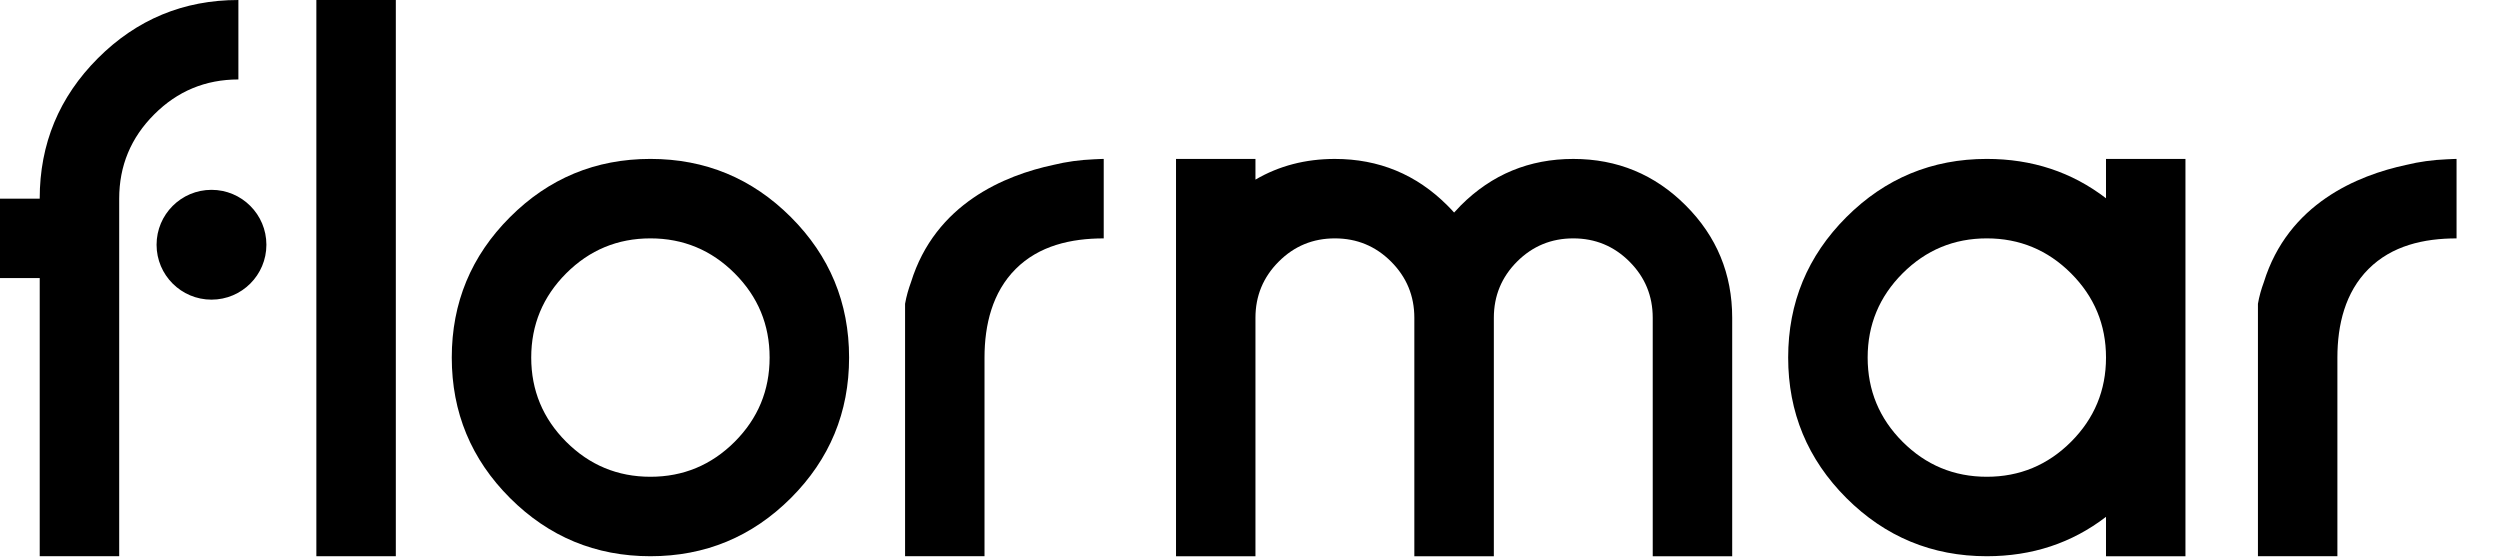
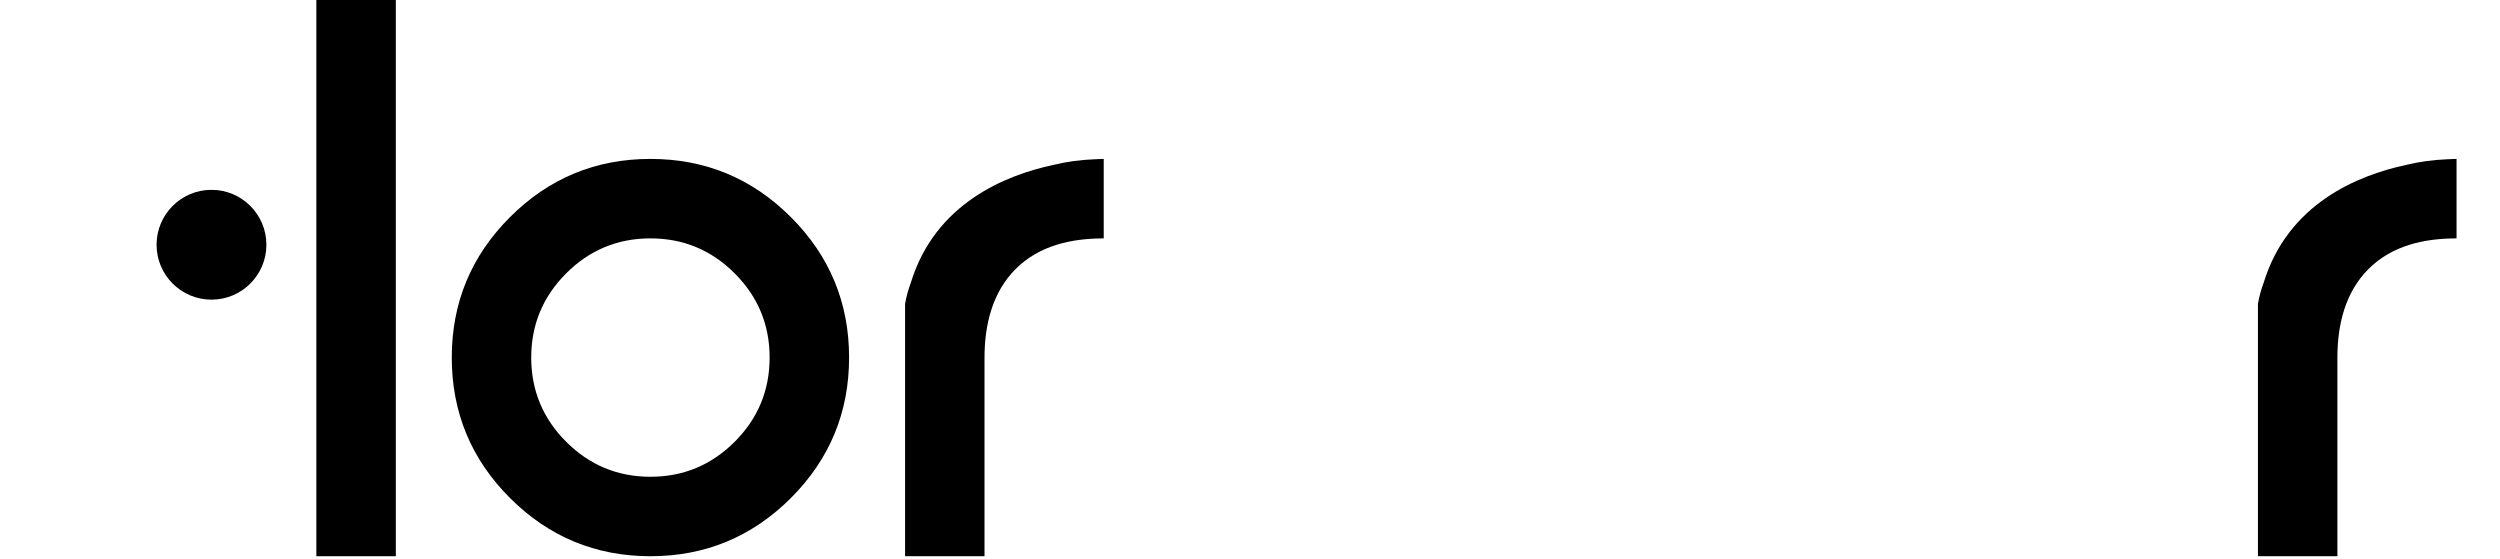
<svg xmlns="http://www.w3.org/2000/svg" version="1.1" id="Layer_1" x="0px" y="0px" width="143px" height="32px" viewBox="0 0 143 32" enable-background="new 0 0 143 32" xml:space="preserve">
  <g>
-     <path fill="#000000" d="M6.818,15.906v15.91H2.272v-15.91H0v-4.543h2.271c0-3.136,1.111-5.812,3.331-8.034   C7.821,1.111,10.5,0,13.636,0v4.545c-1.88,0-3.487,0.667-4.818,2.001c-1.334,1.334-2,2.939-2,4.817" />
    <rect x="18.096" fill="#000000" width="4.545" height="31.816" />
    <path fill="#000000" d="M37.205,13.635c-1.88,0-3.485,0.667-4.819,2c-1.332,1.336-2,2.938-2,4.818c0,1.877,0.668,3.484,2,4.818   c1.334,1.332,2.939,2,4.819,2c1.876,0,3.484-0.668,4.818-2c1.333-1.334,1.999-2.941,1.999-4.818c0-1.88-0.665-3.482-1.999-4.818   C40.689,14.302,39.081,13.635,37.205,13.635 M37.205,31.816c-3.136,0-5.814-1.113-8.032-3.328c-2.222-2.221-3.332-4.9-3.332-8.035   c0-3.138,1.11-5.814,3.332-8.034c2.217-2.218,4.896-3.329,8.032-3.329c3.135,0,5.813,1.11,8.034,3.329   c2.219,2.22,3.329,4.896,3.329,8.034c0,3.134-1.11,5.814-3.329,8.035C43.018,30.704,40.34,31.816,37.205,31.816" />
-     <path fill="#000000" d="M67.268,9.091h4.544v1.183c1.348-0.789,2.862-1.183,4.543-1.183c2.515,0,4.658,0.886,6.432,2.658   c0.138,0.137,0.267,0.274,0.388,0.409c0.119-0.135,0.249-0.272,0.384-0.409c1.774-1.772,3.918-2.658,6.432-2.658   c2.515,0,4.659,0.886,6.43,2.658c1.774,1.773,2.66,3.917,2.66,6.432v13.636h-4.545V18.181c0-1.258-0.441-2.328-1.329-3.216   c-0.885-0.887-1.958-1.33-3.216-1.33c-1.257,0-2.329,0.442-3.217,1.33c-0.885,0.888-1.326,1.958-1.326,3.216v13.636H80.9V18.181   c0-1.258-0.442-2.328-1.329-3.216c-0.884-0.887-1.958-1.33-3.216-1.33c-1.258,0-2.329,0.442-3.213,1.33   c-0.888,0.888-1.33,1.958-1.33,3.216v13.636h-4.544V9.091z" />
-     <path fill="#000000" d="M113.646,13.635c-1.879,0-3.483,0.667-4.817,2c-1.333,1.336-1.999,2.938-1.999,4.818   c0,1.877,0.666,3.484,1.999,4.818c1.333,1.332,2.938,2,4.817,2c1.877,0,3.485-0.668,4.818-2c1.333-1.334,2-2.941,2-4.818   c0-1.88-0.667-3.482-2-4.818C117.131,14.302,115.522,13.635,113.646,13.635 M120.463,29.564c-1.955,1.501-4.226,2.252-6.818,2.252   c-3.134,0-5.813-1.113-8.032-3.328c-2.22-2.221-3.33-4.9-3.33-8.035c0-3.138,1.11-5.814,3.33-8.034   c2.219-2.218,4.898-3.329,8.032-3.329c2.592,0,4.863,0.75,6.818,2.251V9.091h4.545v22.726h-4.545V29.564z" />
    <path fill="#000000" d="M62.572,9.112c-0.802,0.033-1.577,0.139-2.316,0.32c-2.779,0.592-6.757,2.219-8.148,6.712   c-0.142,0.389-0.263,0.799-0.338,1.233v2.581v11.858h4.544V20.454c0-1.88,0.451-3.736,1.782-5.068   c1.333-1.333,3.158-1.75,5.037-1.75V9.091C63.132,9.091,62.917,9.091,62.572,9.112" />
    <path fill="#000000" d="M139.955,9.112c-0.803,0.033-1.577,0.139-2.316,0.32c-2.78,0.592-6.758,2.219-8.148,6.712   c-0.144,0.389-0.263,0.799-0.337,1.233v2.581v11.858h4.545V20.454c0-1.88,0.447-3.736,1.78-5.068   c1.333-1.333,3.157-1.75,5.036-1.75V9.091C140.515,9.091,140.3,9.091,139.955,9.112" />
    <path fill="#000000" d="M15.238,14c0,1.733-1.406,3.14-3.141,3.14c-1.734,0-3.141-1.406-3.141-3.14   c0-1.734,1.407-3.141,3.141-3.141C13.832,10.858,15.238,12.265,15.238,14" />
  </g>
</svg>